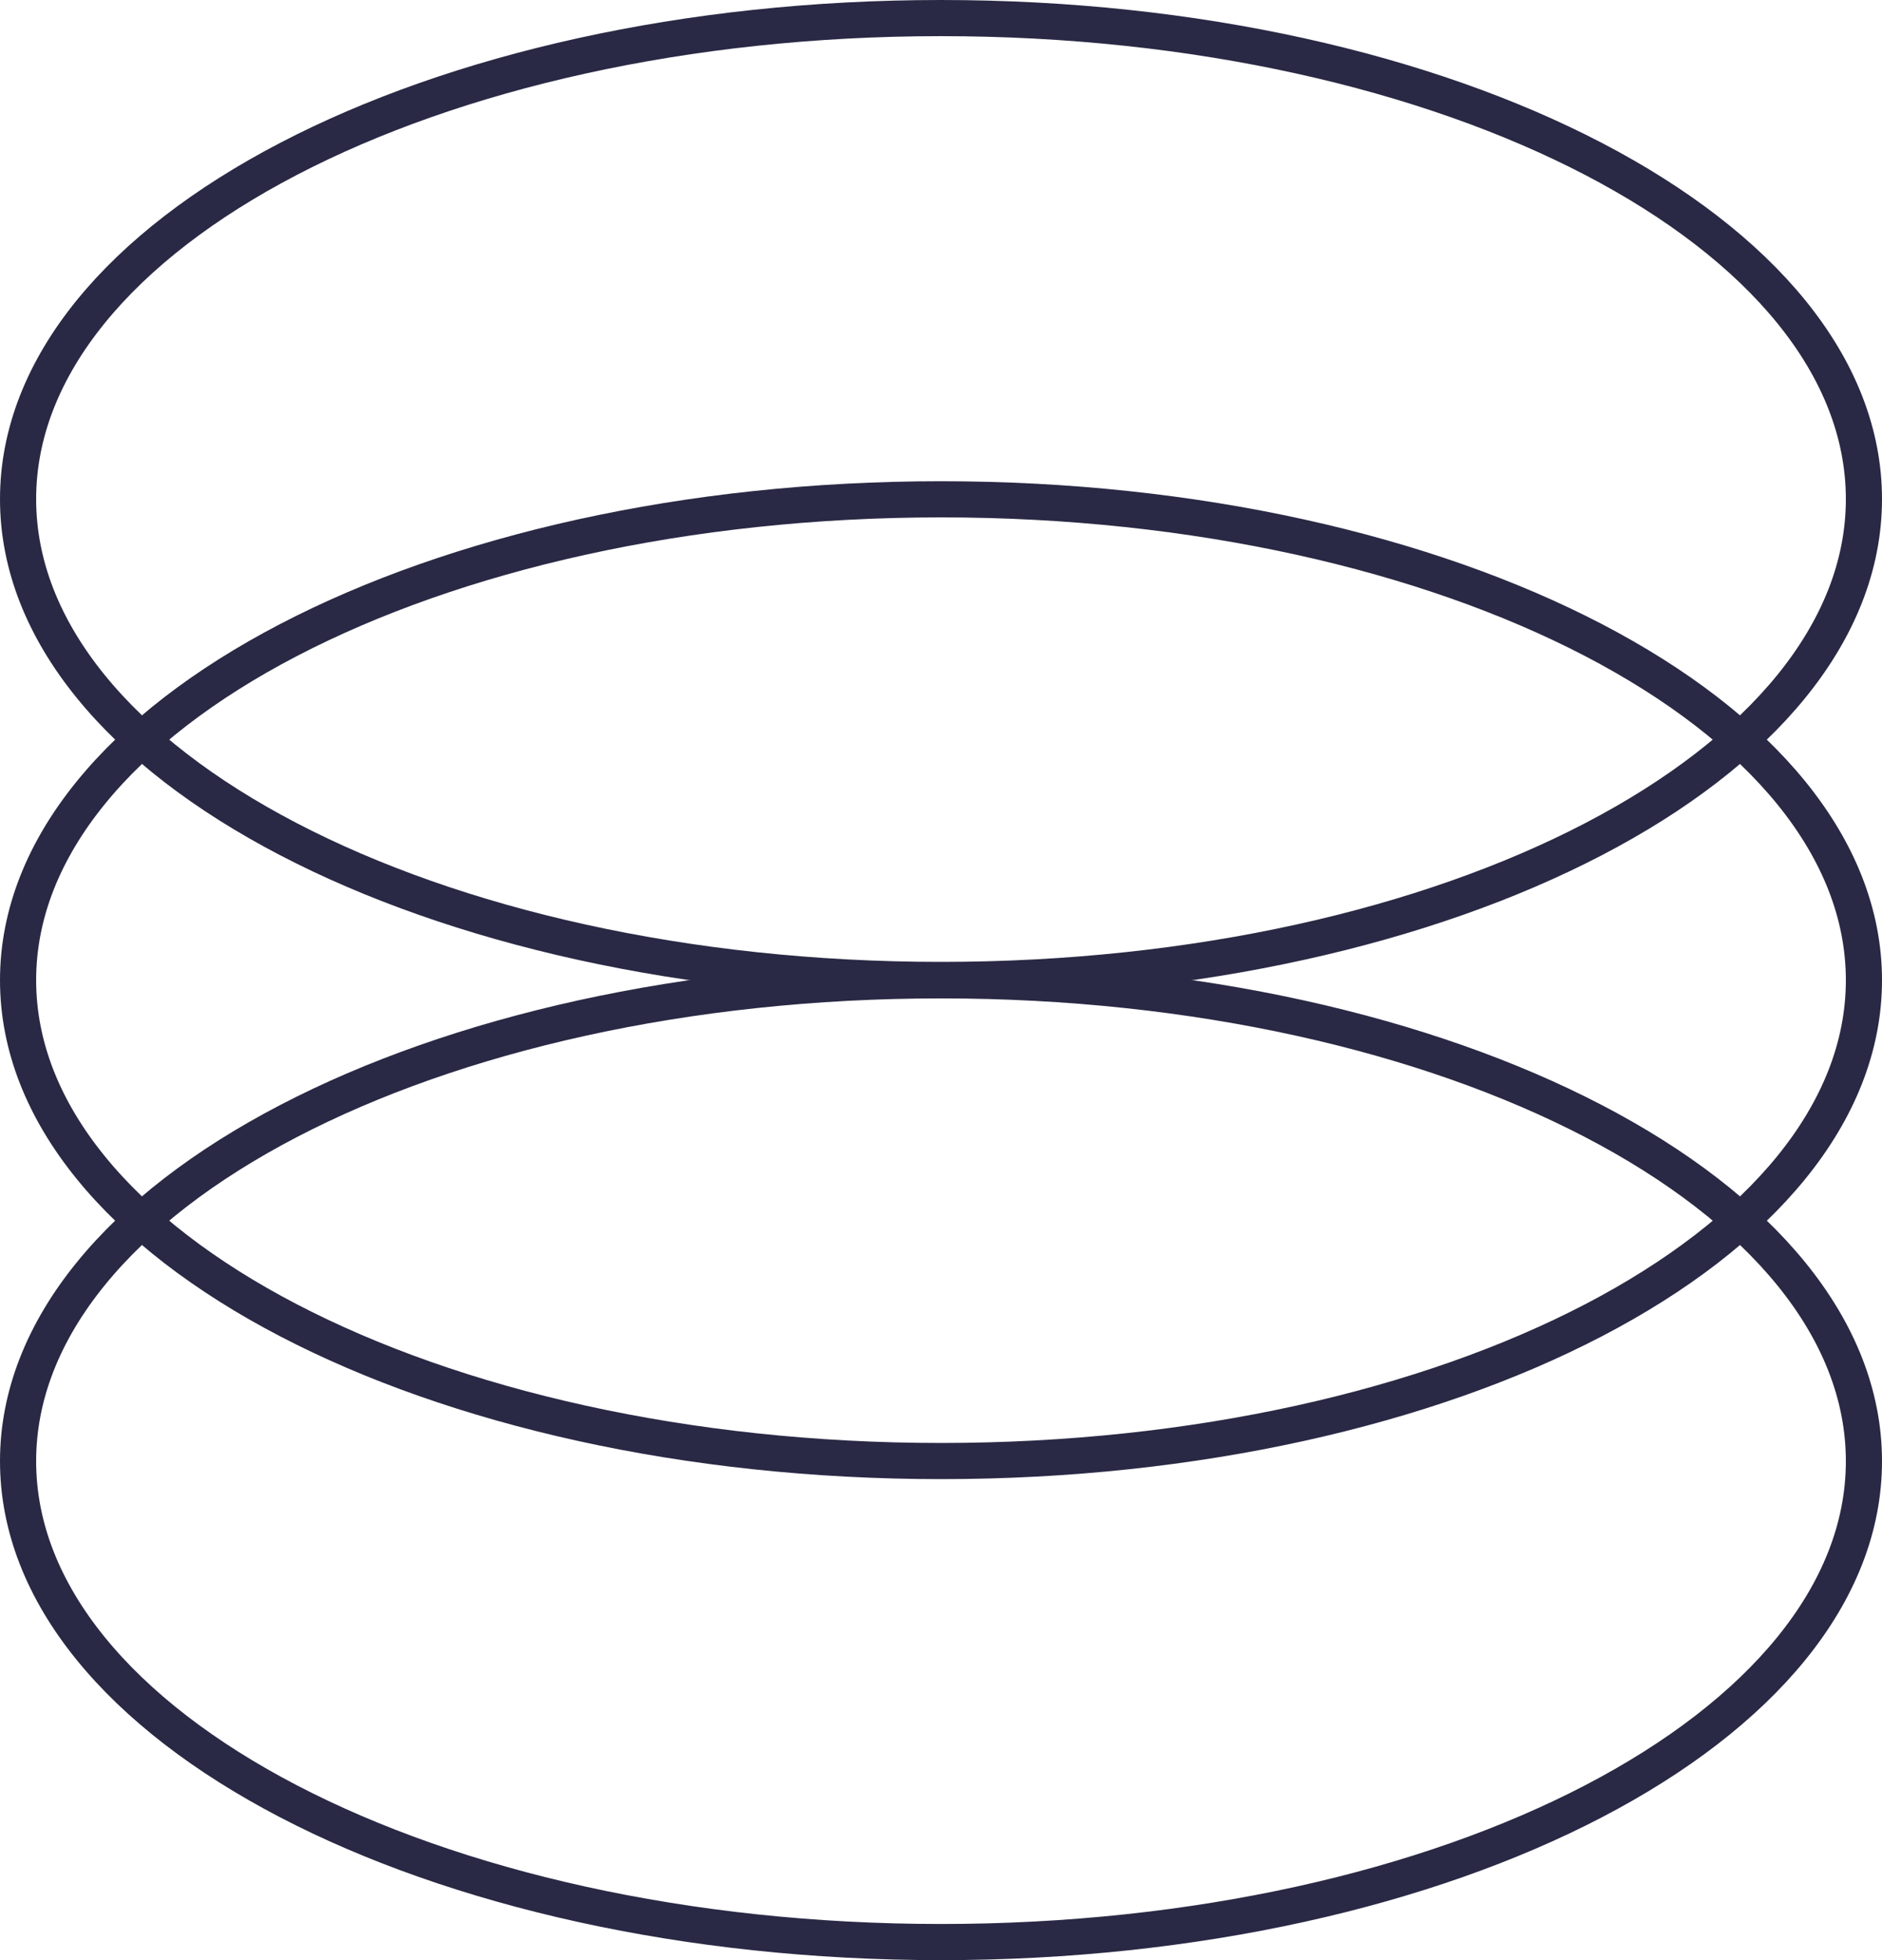
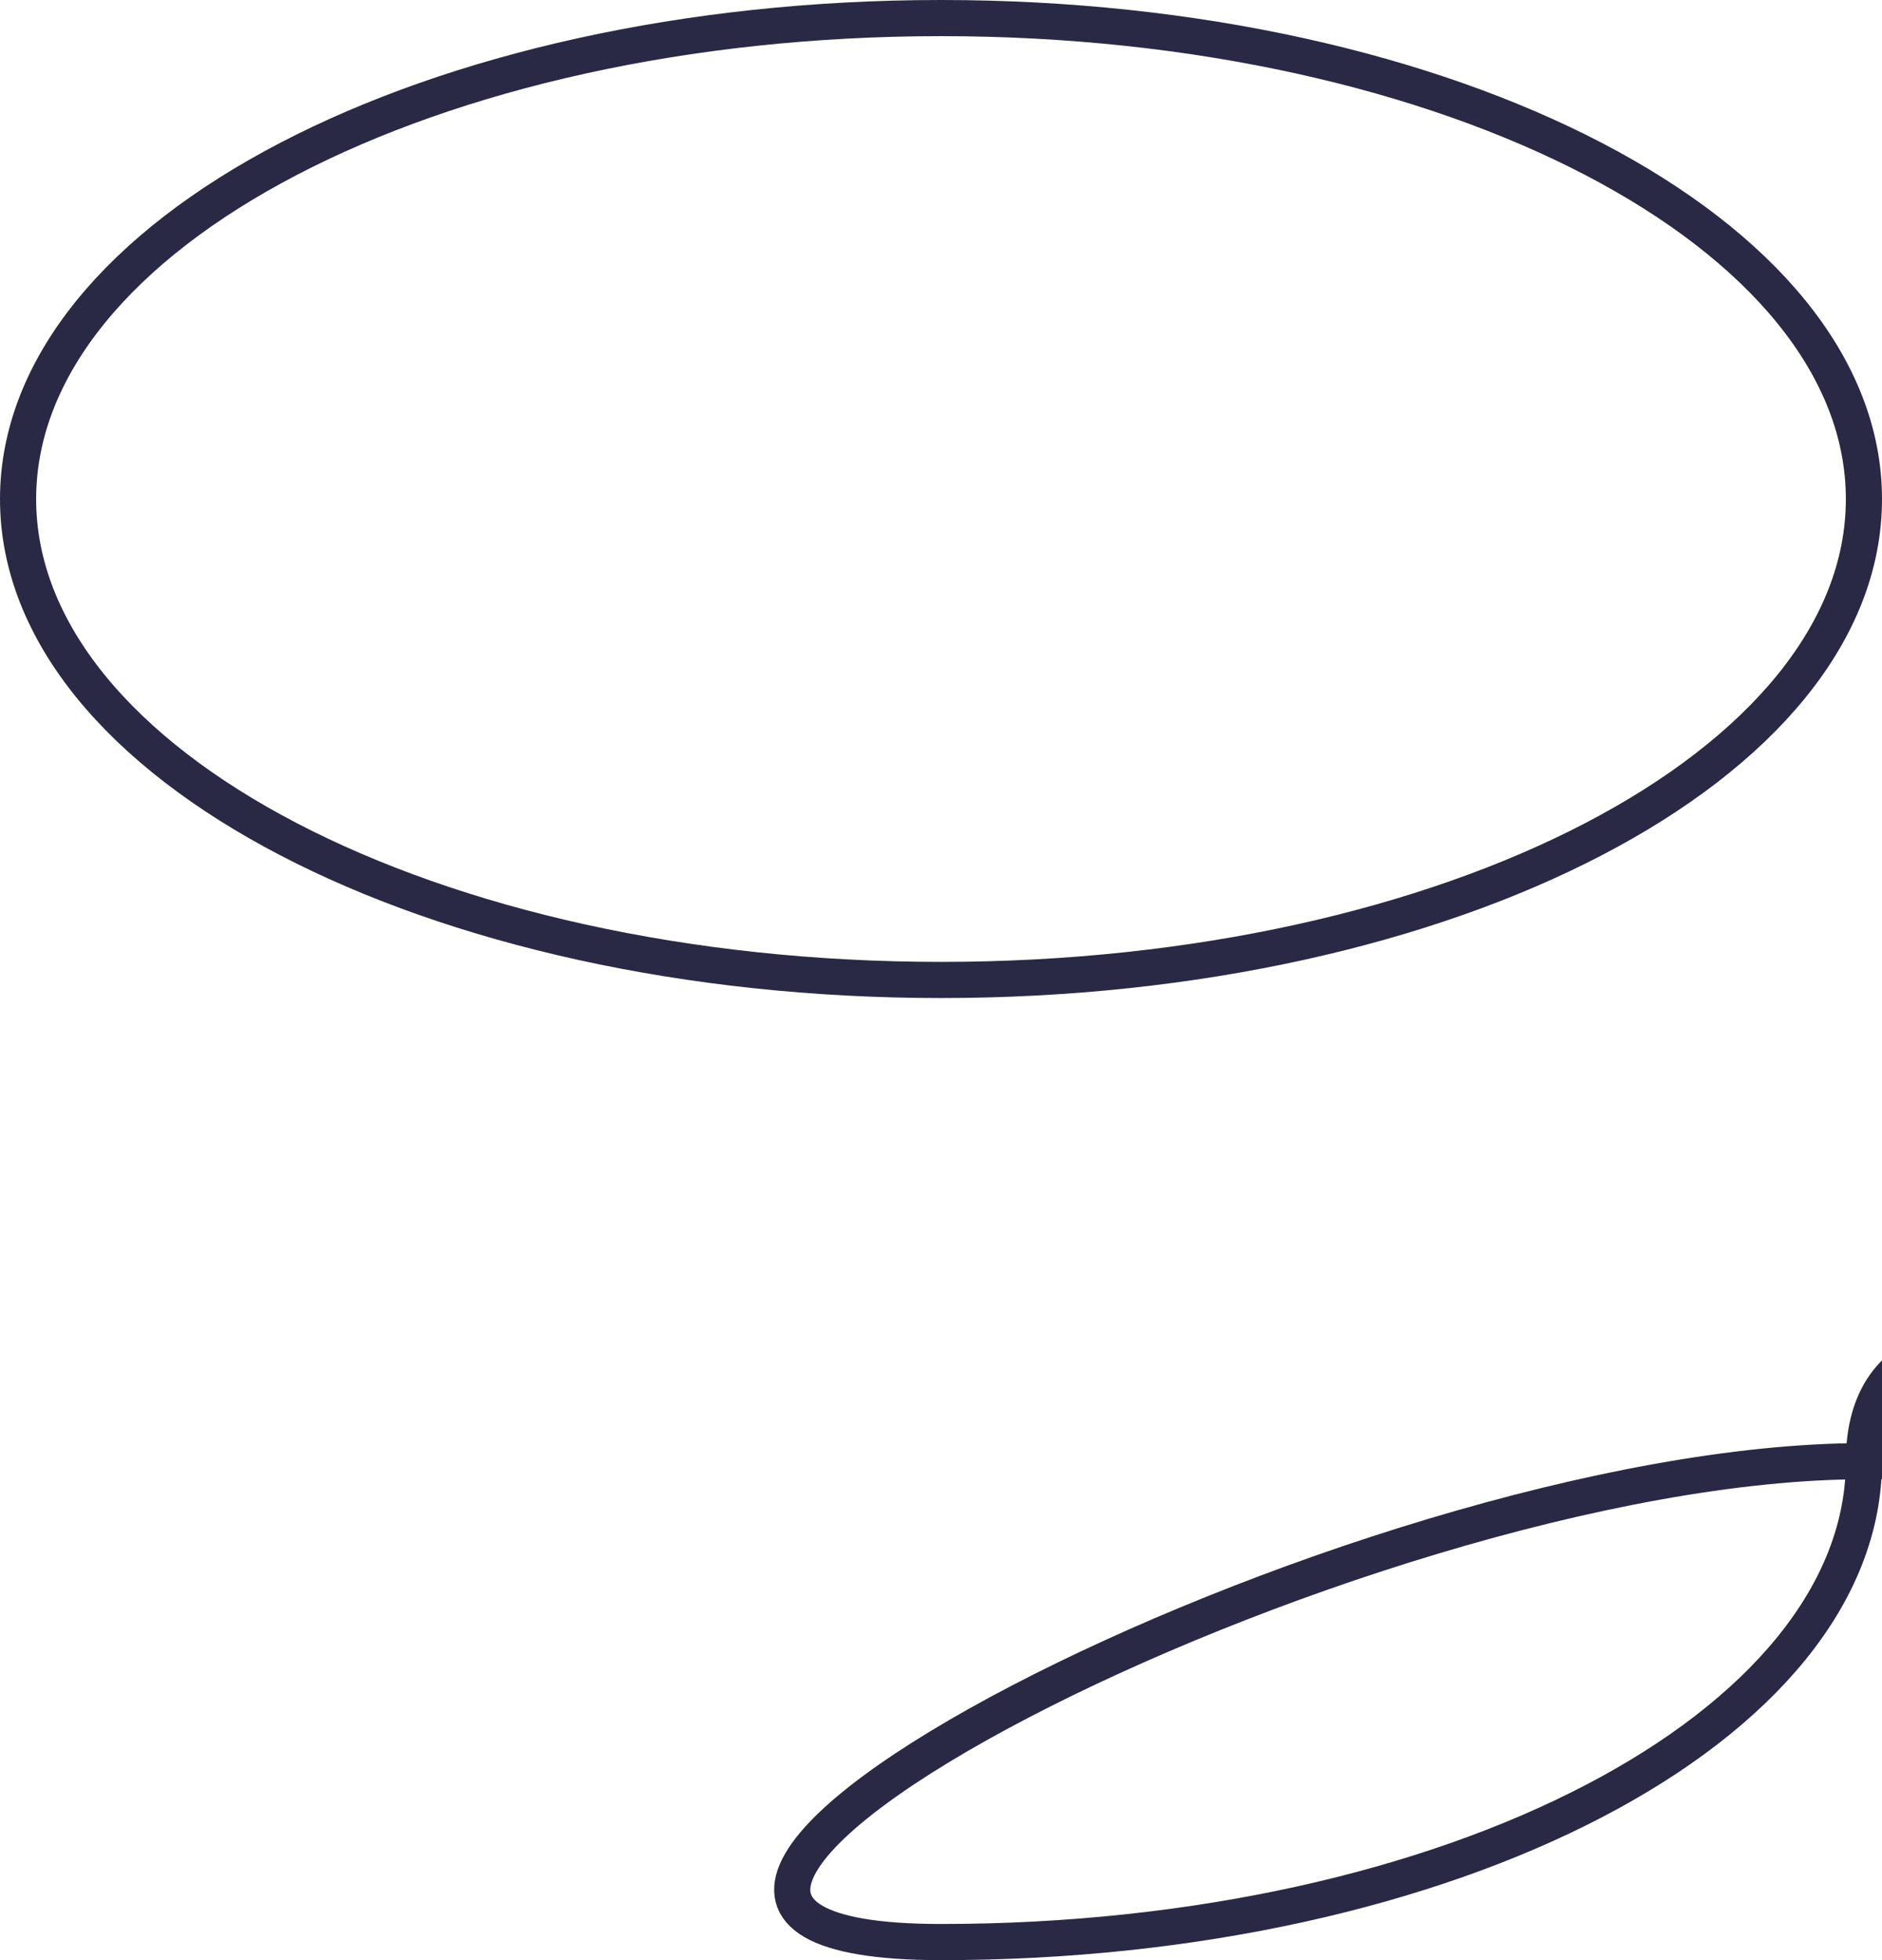
<svg xmlns="http://www.w3.org/2000/svg" width="52.065" height="54.219" viewBox="0 0 52.065 54.219">
  <g id="Group_2197" data-name="Group 2197" transform="translate(-138.875 -3773.111)">
-     <path id="Path_10116" data-name="Path 10116" d="M51.44,32.683c0,7.348-11.432,13.3-25.533,13.3S.375,40.031.375,32.683s11.431-13.3,25.532-13.3S51.44,25.336,51.44,32.683Z" transform="translate(139 3767.538)" fill="none" stroke="#292945" stroke-miterlimit="10" stroke-width="1" />
    <path id="Path_10117" data-name="Path 10117" d="M51.44,13.679c0,7.348-11.432,13.3-25.533,13.3S.375,21.027.375,13.679,11.806.375,25.907.375,51.44,6.332,51.44,13.679Z" transform="translate(139 3773.236)" fill="none" stroke="#292945" stroke-miterlimit="10" stroke-width="1" />
-     <path id="Path_10118" data-name="Path 10118" d="M51.44,51.686c0,7.348-11.432,13.3-25.533,13.3S.375,59.034.375,51.686s11.431-13.3,25.532-13.3S51.44,44.339,51.44,51.686Z" transform="translate(139 3761.839)" fill="none" stroke="#292945" stroke-miterlimit="10" stroke-width="1" />
+     <path id="Path_10118" data-name="Path 10118" d="M51.44,51.686c0,7.348-11.432,13.3-25.533,13.3s11.431-13.3,25.532-13.3S51.44,44.339,51.44,51.686Z" transform="translate(139 3761.839)" fill="none" stroke="#292945" stroke-miterlimit="10" stroke-width="1" />
  </g>
</svg>